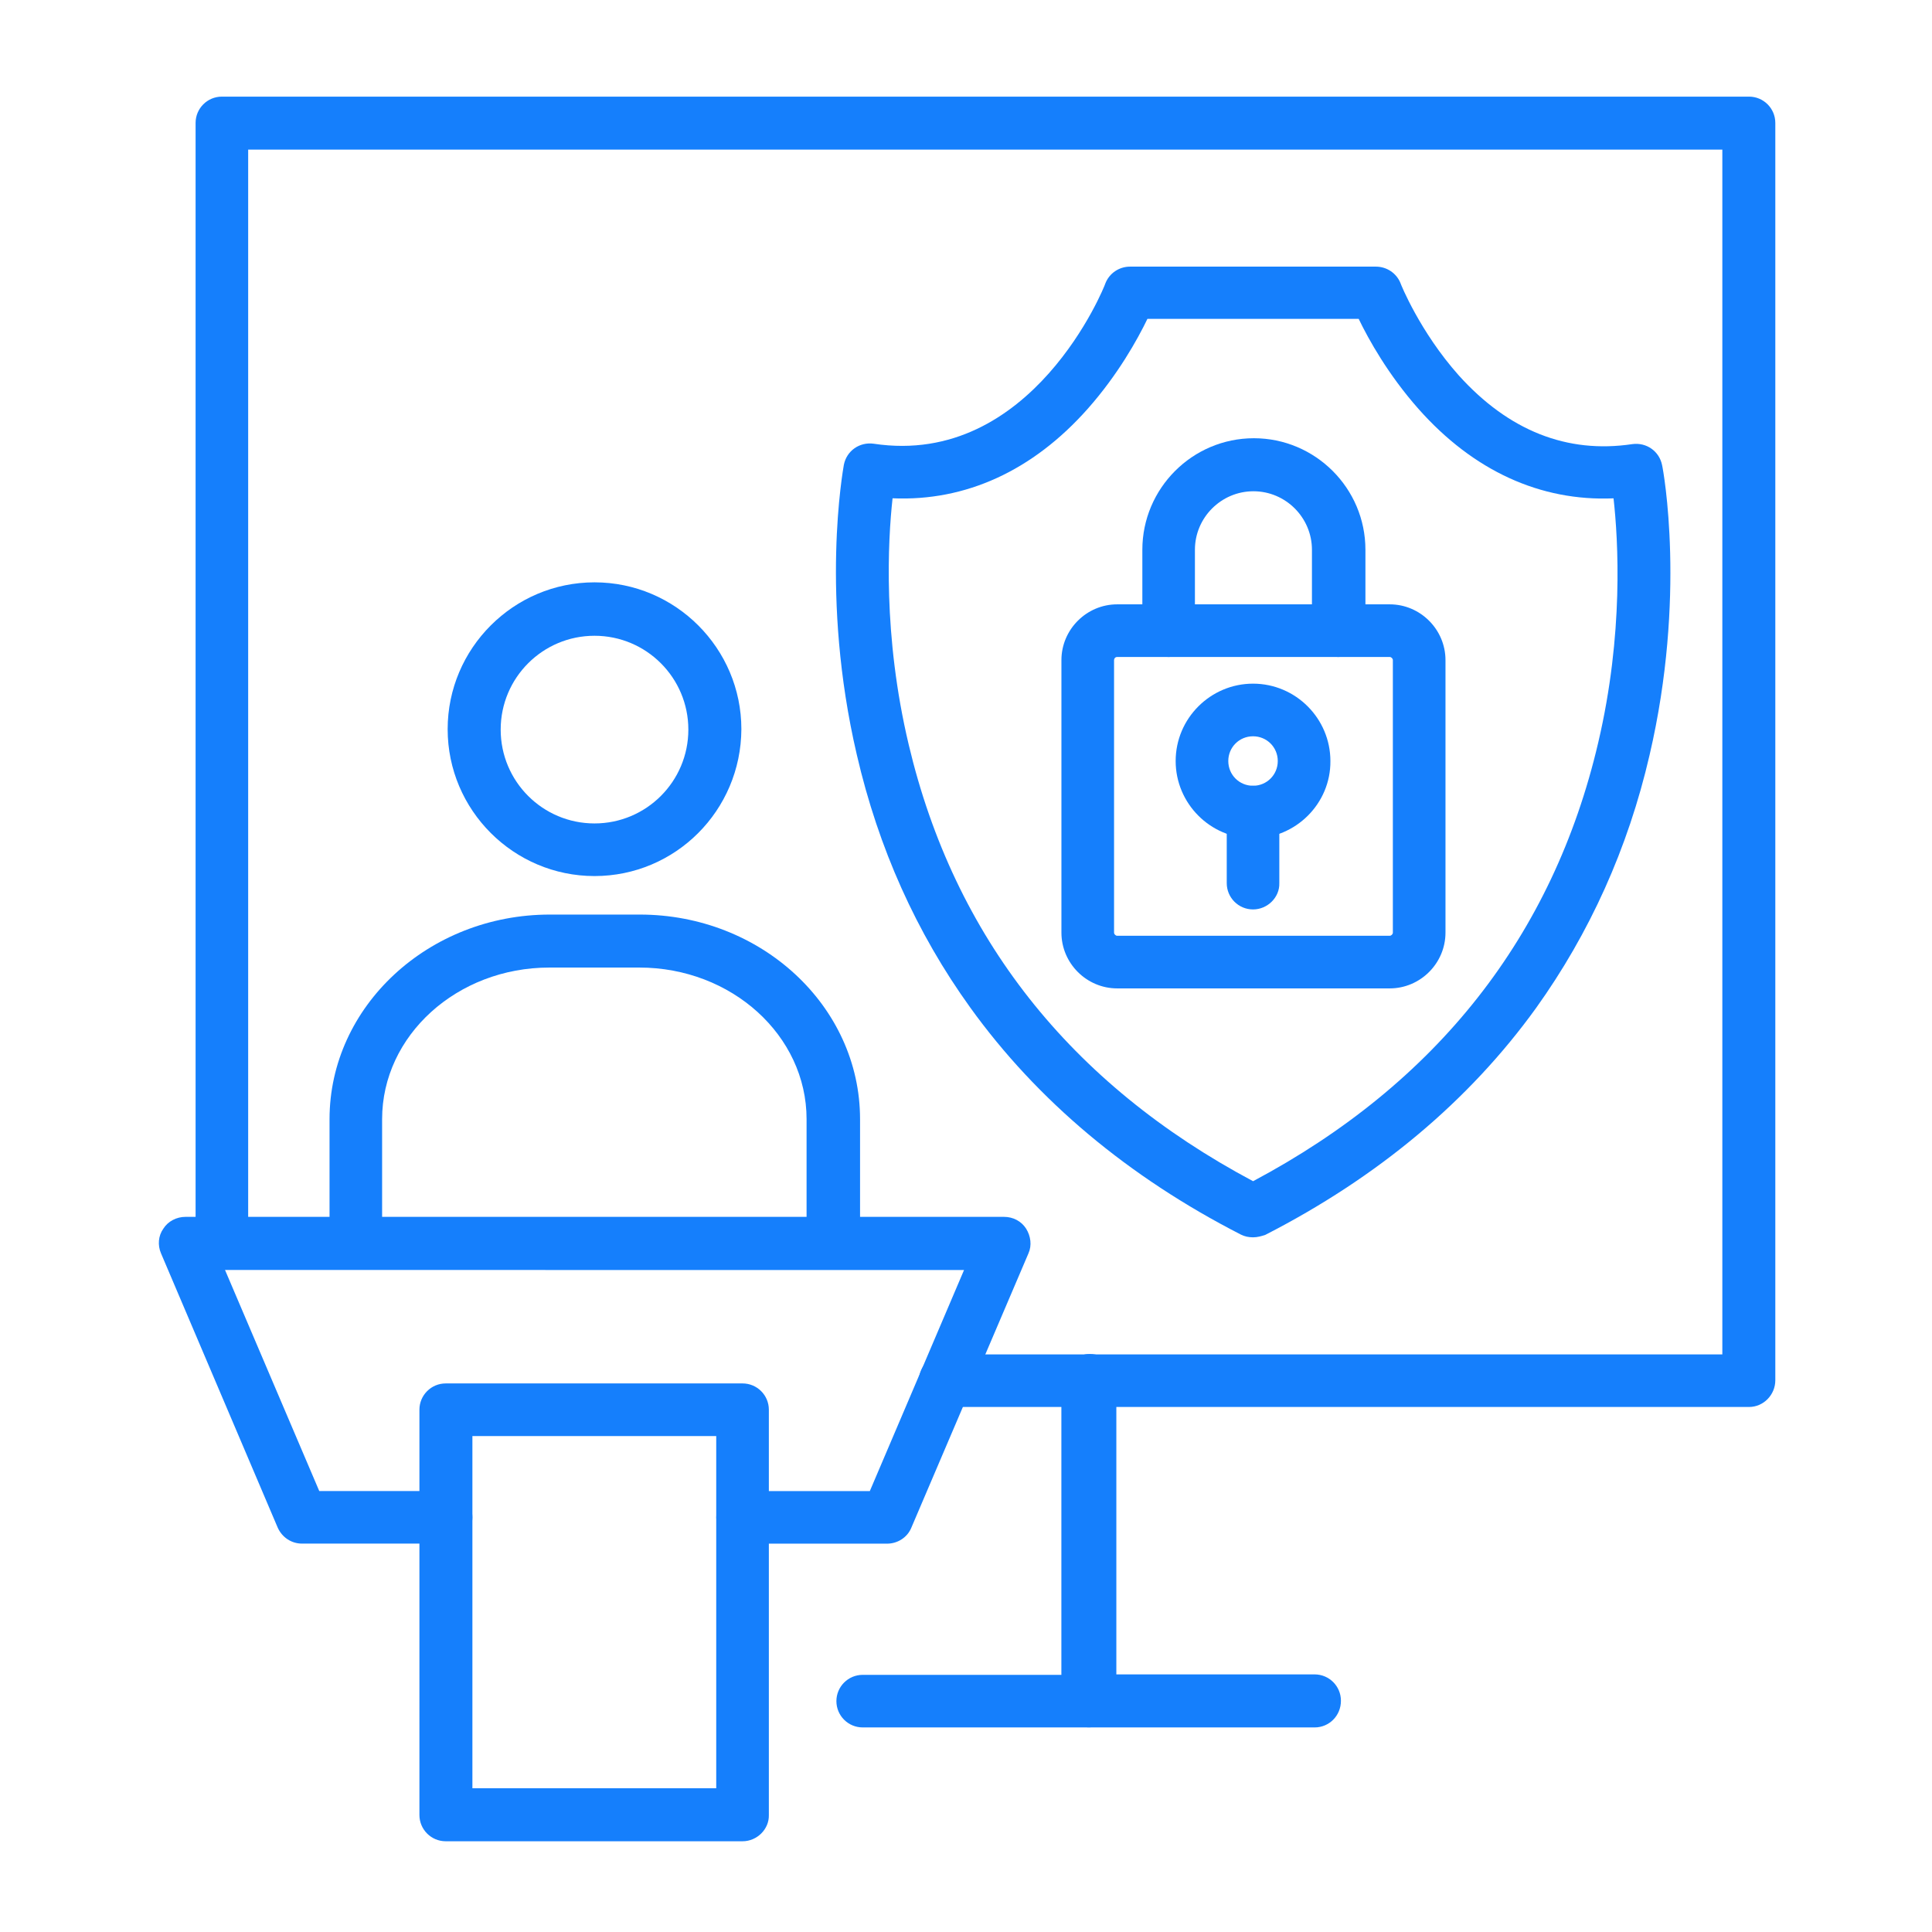
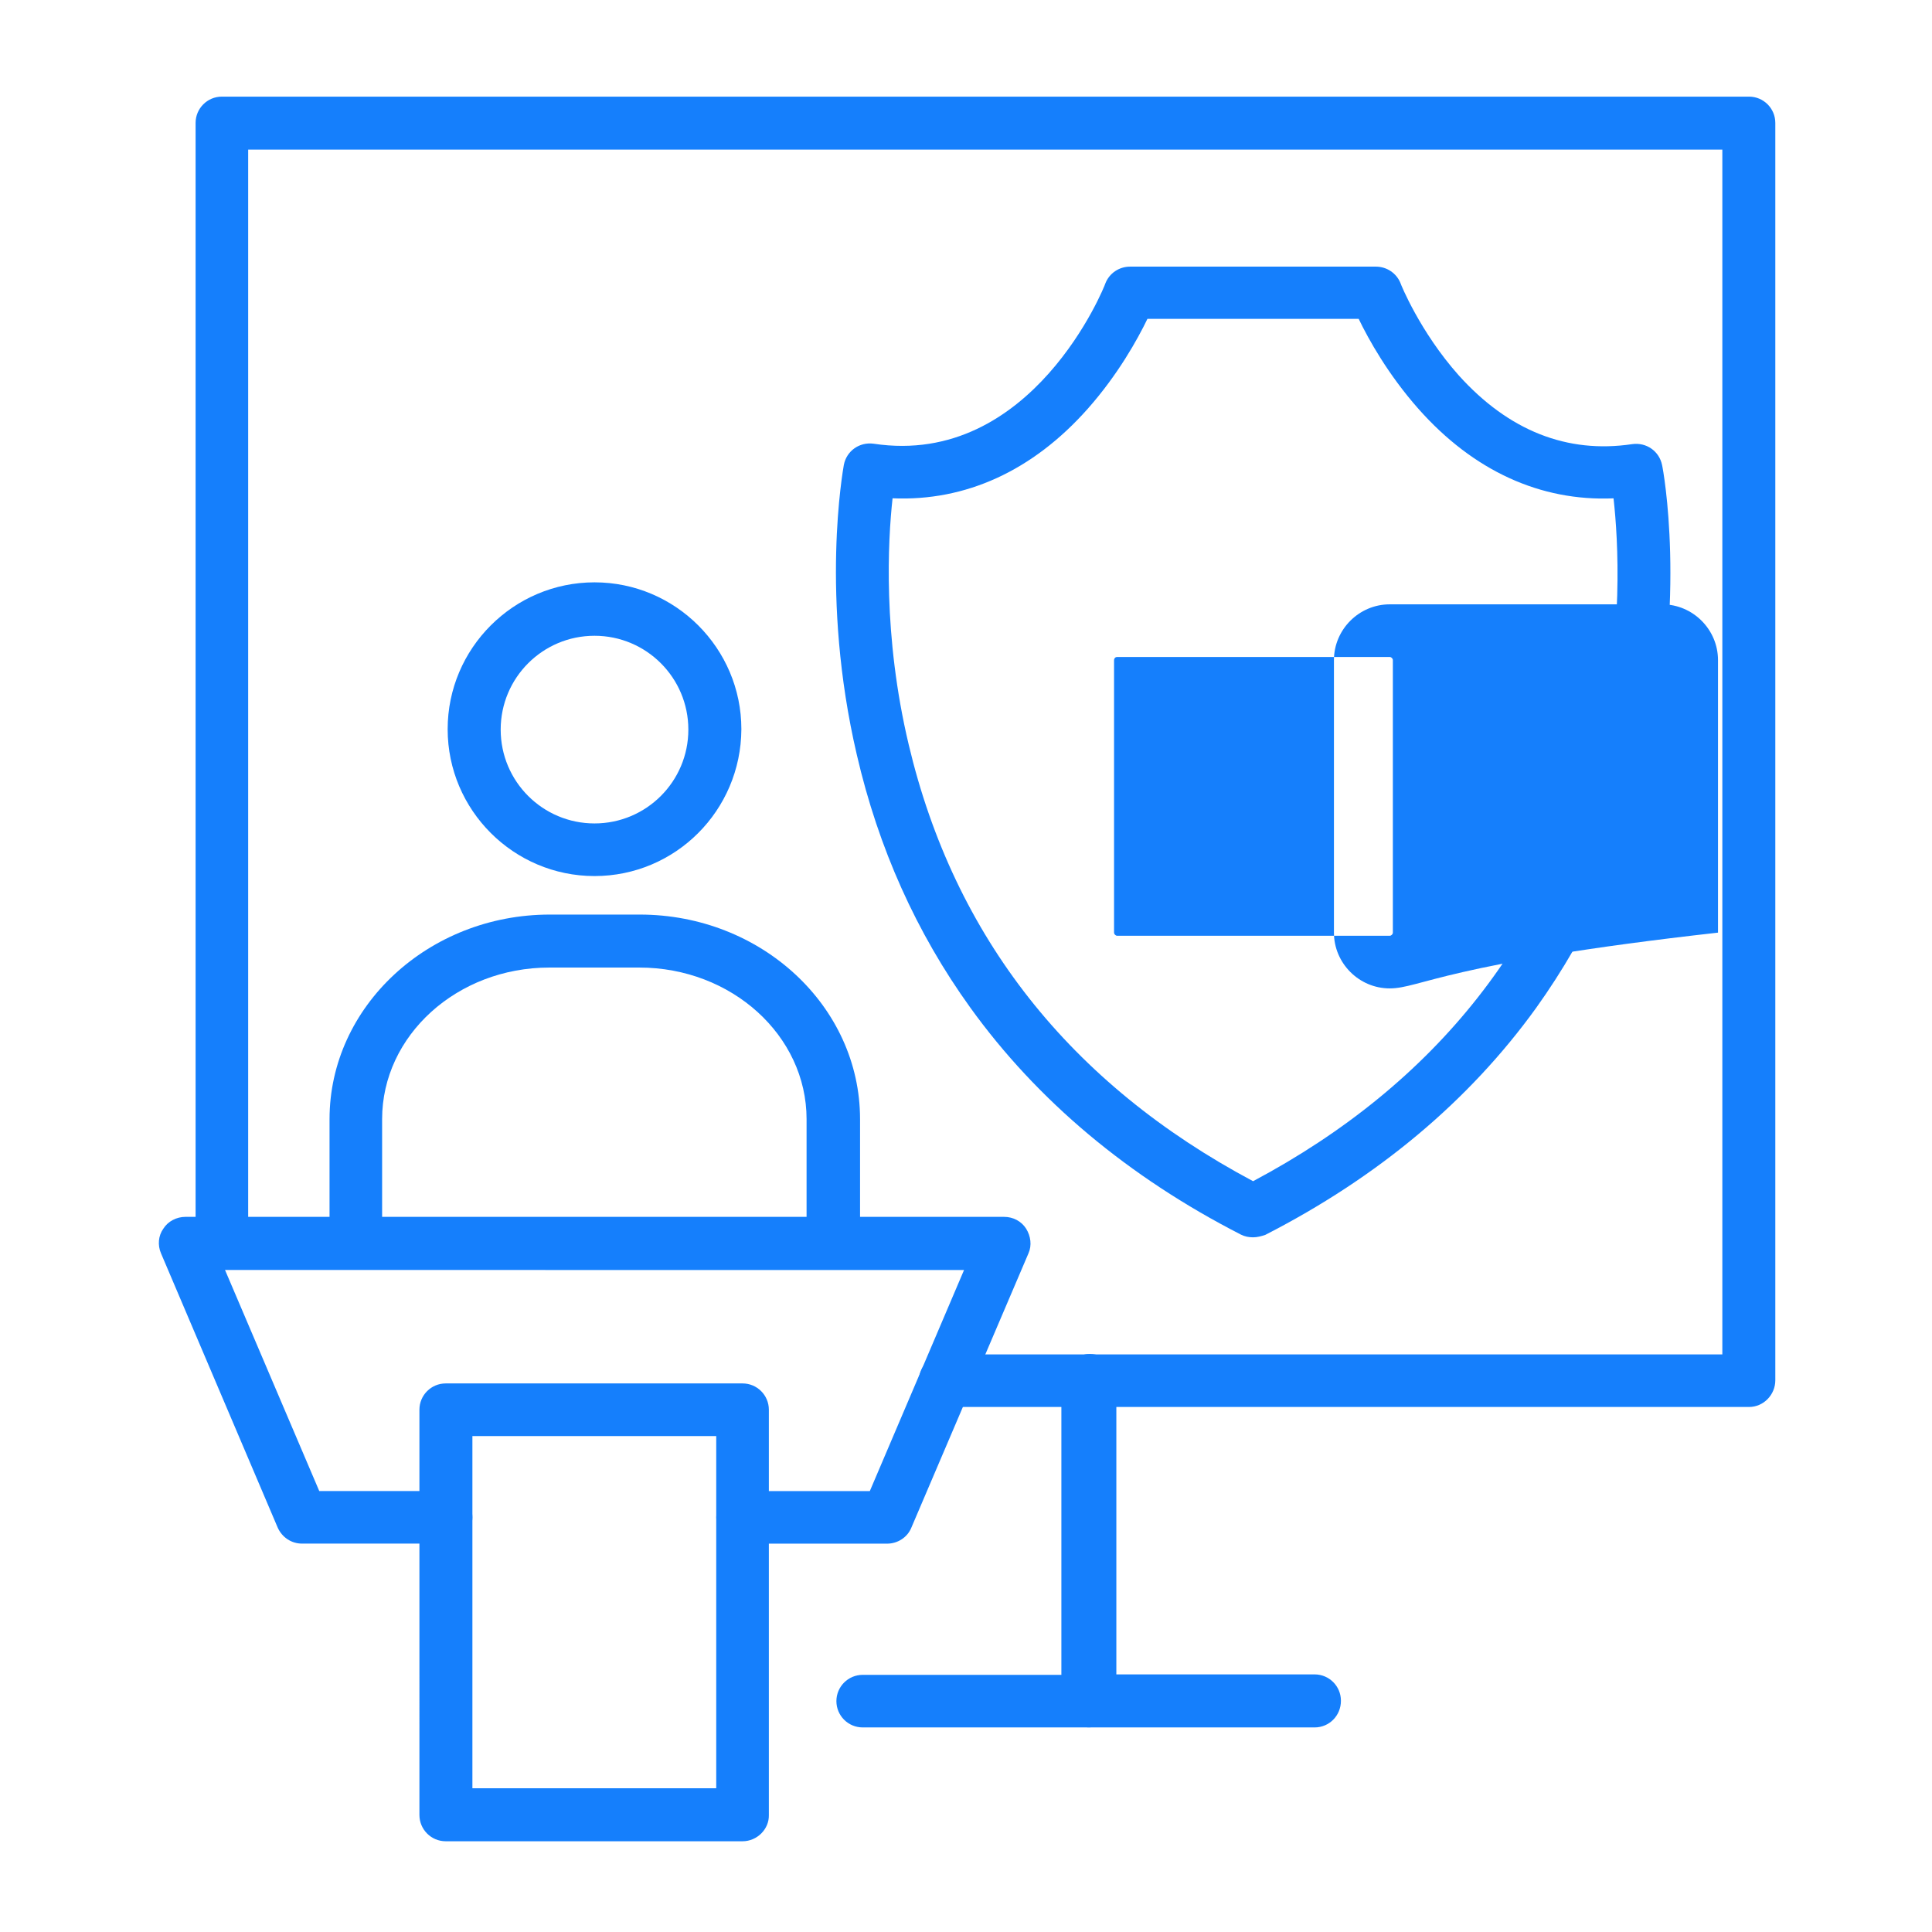
<svg xmlns="http://www.w3.org/2000/svg" xml:space="preserve" id="SecurityAwarenessTrai" x="0" y="0" version="1.1" viewBox="0 0 3873 3873">
  <g id="Layer_1_1_" fill="#157ffc" class="color000000 svgShape">
    <g fill="#157ffc" class="color000000 svgShape">
      <path d="M1789.3,998.9c-9.4,85-19.7,274.7,32.3,493.6c91.3,385.7,323.5,680.1,690.4,875.4 c368.4-196,601.4-492,691.9-879.3c51.2-218.1,40.1-405.4,30.7-489.6c-146.4,6.3-281-55.1-391.2-179.5 c-60.6-68.5-100-139.3-119.7-180.3h-423.5c-19.7,40.9-59,111.8-119.7,180.3C2070.3,943.8,1935.7,1005.2,1789.3,998.9L1789.3,998.9 z M2511.9,2480.4c-8.7,0-16.5-1.6-24.4-5.5c-225.9-115.7-408.6-269.2-542.4-455c-107.8-149.6-184.2-319.6-227.5-507 c-74-317.2-27.6-570.7-26-580.9c5.5-28.3,31.5-46.4,59.8-42.5c318,48,463.7-317.2,464.4-321.2c7.9-20.5,27.6-33.8,49.6-33.8h492.8 c22,0,41.7,13.4,49.6,33.8l0,0c0,0.8,38.6,96.8,116.5,184.2c100,111,217.3,157.4,347.9,137.8c28.3-3.9,54.3,14.2,59.8,42.5 c2.4,10.2,48.8,263.7-25.2,580.9c-43.3,187.4-120.4,357.4-227.5,507c-134.6,186.6-317.2,339.3-543.2,455 C2528.5,2478.1,2520.6,2480.4,2511.9,2480.4z" fill-rule="evenodd" clip-rule="evenodd" fill="#157ffc" class="color000000 svgShape" />
-       <path d="M2239.6,1317c-3.9,0-6.3,3.1-6.3,6.3v546.3c0,3.1,3.1,6.3,6.3,6.3h546.3c3.1,0,6.3-3.1,6.3-6.3v-546.3 c0-3.1-3.1-6.3-6.3-6.3H2239.6L2239.6,1317z M2785.9,1981.4h-546.3c-61.4,0-111.8-50.4-111.8-111.8v-546.3 c0-61.4,50.4-111.8,111.8-111.8h546.3c61.4,0,111.8,50.4,111.8,111.8v546.3C2897.7,1931,2847.3,1981.4,2785.9,1981.4z" fill-rule="evenodd" clip-rule="evenodd" fill="#157ffc" class="color000000 svgShape" />
-       <path d="M2682.7 1317c-29.1 0-52.7-23.6-52.7-52.7v-162.2c0-64.5-52.7-117.3-117.3-117.3-64.5 0-117.3 52.7-117.3 117.3v162.2c0 29.1-23.6 52.7-52.7 52.7s-52.7-23.6-52.7-52.7v-162.2c0-122.8 100-223.6 223.6-223.6 122.8 0 223.6 100 223.6 223.6v162.2C2735.5 1293.4 2711.9 1317 2682.7 1317zM2511.9 1476c-27.6 0-49.6 22-49.6 49.6 0 27.6 22 49.6 49.6 49.6s49.6-22 49.6-49.6C2561.5 1498 2539.5 1476 2511.9 1476L2511.9 1476zM2511.9 1680.7c-85.8 0-155.1-70.1-155.1-155.1 0-85.8 70.1-155.1 155.1-155.1 85.8 0 155.1 70.1 155.1 155.1C2667.8 1610.6 2597.7 1680.7 2511.9 1680.7z" fill-rule="evenodd" clip-rule="evenodd" fill="#157ffc" class="color000000 svgShape" />
-       <path d="M2511.9,1823.1c-29.1,0-52.7-23.6-52.7-52.7v-142.5c0-29.1,23.6-52.7,52.7-52.7s52.7,23.6,52.7,52.7v142.5 C2565.5,1798.7,2541.1,1823.1,2511.9,1823.1z" fill-rule="evenodd" clip-rule="evenodd" fill="#157ffc" class="color000000 svgShape" />
+       <path d="M2239.6,1317c-3.9,0-6.3,3.1-6.3,6.3v546.3c0,3.1,3.1,6.3,6.3,6.3h546.3c3.1,0,6.3-3.1,6.3-6.3v-546.3 c0-3.1-3.1-6.3-6.3-6.3H2239.6L2239.6,1317z M2785.9,1981.4c-61.4,0-111.8-50.4-111.8-111.8v-546.3 c0-61.4,50.4-111.8,111.8-111.8h546.3c61.4,0,111.8,50.4,111.8,111.8v546.3C2897.7,1931,2847.3,1981.4,2785.9,1981.4z" fill-rule="evenodd" clip-rule="evenodd" fill="#157ffc" class="color000000 svgShape" />
      <path d="M3506.2,2820.5H1894.8c-29.1,0-52.7-23.6-52.7-52.7s23.6-52.7,52.7-52.7h1557.9V299.9H497.5v2192.3 c0,29.1-23.6,52.7-52.7,52.7s-52.7-23.6-52.7-52.7V246.4c0-29.1,23.6-52.7,52.7-52.7h3061.4c29.1,0,52.7,23.6,52.7,52.7V2767 C3558.9,2796.1,3535.3,2820.5,3506.2,2820.5z" fill-rule="evenodd" clip-rule="evenodd" fill="#157ffc" class="color000000 svgShape" />
      <path d="M1191.8 1274.5c-103.9 0-188.1 84.2-188.1 188.1s84.2 188.1 188.1 188.1 188.1-84.2 188.1-188.1C1379.9 1358.7 1295.7 1274.5 1191.8 1274.5L1191.8 1274.5zM1191.8 1756.2c-162.2 0-294.4-132.2-294.4-294.4 0-162.2 132.2-294.4 294.4-294.4s294.4 132.2 294.4 294.4C1485.4 1624.8 1354 1756.2 1191.8 1756.2zM1669.6 2545c-29.1 0-52.7-23.6-52.7-52.7v-248.8c0-167.7-150.4-303.9-335.3-303.9h-180.3c-185 0-335.3 136.2-335.3 303.9v248.8c0 29.1-23.6 52.7-52.7 52.7-29.1 0-52.7-23.6-52.7-52.7v-248.8c0-225.9 198.4-410.1 441.6-410.1h180.3c243.2 0 441.6 183.4 441.6 410.1v248.8C1722.4 2521.4 1698.8 2545 1669.6 2545z" fill-rule="evenodd" clip-rule="evenodd" fill="#157ffc" class="color000000 svgShape" />
      <path d="M1778.3,3094.5h-289.7c-29.1,0-52.7-23.6-52.7-52.7s23.6-52.7,52.7-52.7h255.1l188.9-443.2H451.1L640,2989 h254.3c29.1,0,52.7,23.6,52.7,52.7s-23.6,52.7-52.7,52.7H605.4c-21.3,0-40.1-12.6-48.8-32.3l-233.8-549.5 c-7.1-16.5-5.5-35.4,4.7-49.6c9.4-15,26.8-23.6,44.1-23.6h1641.3c18.1,0,34.6,8.7,44.1,23.6c9.4,15,11.8,33.8,4.7,49.6 l-234.6,549.5C1819.2,3081.9,1799.5,3094.5,1778.3,3094.5z" fill-rule="evenodd" clip-rule="evenodd" fill="#157ffc" class="color000000 svgShape" />
      <path d="M947 3584.9h488.8v-706.1H947L947 3584.9 947 3584.9zM1488.6 3691.1H893.5c-29.1 0-52.7-23.6-52.7-52.7V2826c0-29.1 23.6-52.7 52.7-52.7h595.1c29.1 0 52.7 23.6 52.7 52.7v812.4C1542.1 3666.7 1517.7 3691.1 1488.6 3691.1zM2180.5 3462.9h-451.1c-29.1 0-52.7-23.6-52.7-52.7s23.6-52.7 52.7-52.7h398.3v-589.6c0-29.1 23.6-52.7 52.7-52.7 29.1 0 52.7 23.6 52.7 52.7v643.1C2233.3 3439.2 2209.6 3462.9 2180.5 3462.9z" fill-rule="evenodd" clip-rule="evenodd" fill="#157ffc" class="color000000 svgShape" />
      <path d="M2635.5,3462.9h-450.3c-29.1,0-52.7-23.6-52.7-52.7V2767c0-29.1,23.6-52.7,52.7-52.7s52.7,23.6,52.7,52.7 v589.6h397.5c29.1,0,52.7,23.6,52.7,52.7C2688.3,3439.2,2664.6,3462.9,2635.5,3462.9z" fill-rule="evenodd" clip-rule="evenodd" fill="#157ffc" class="color000000 svgShape" />
    </g>
  </g>
</svg>